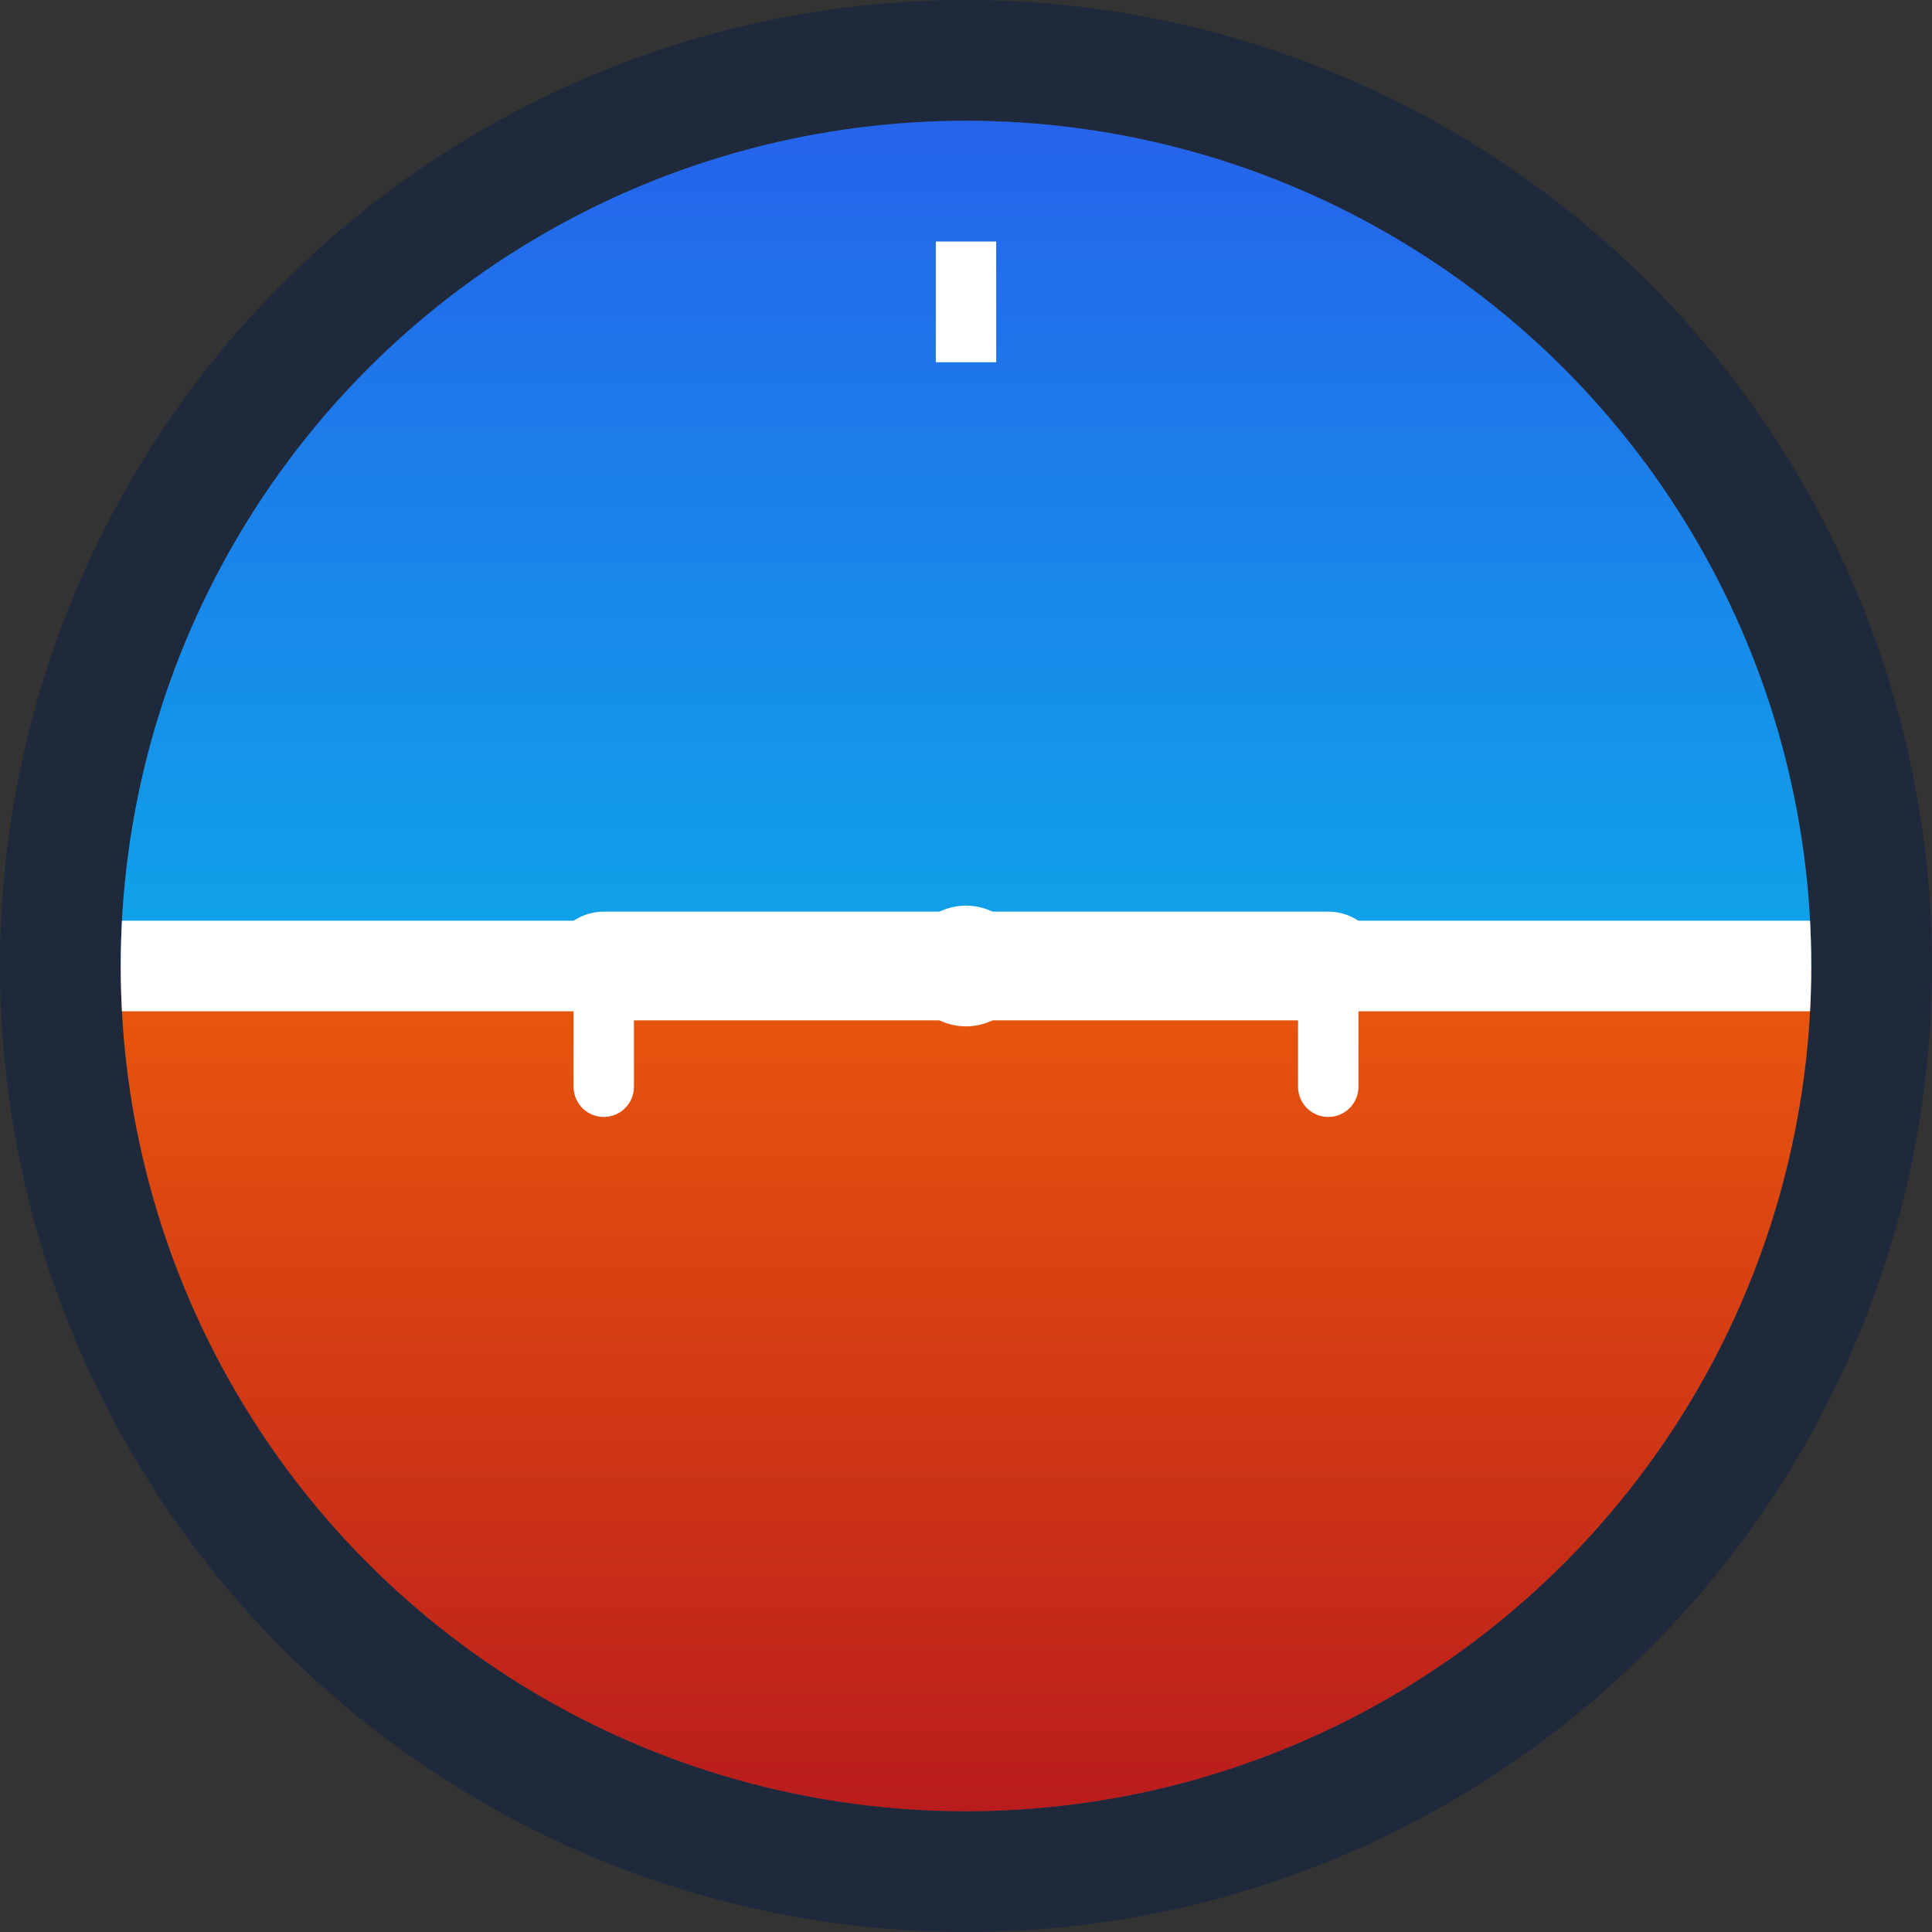
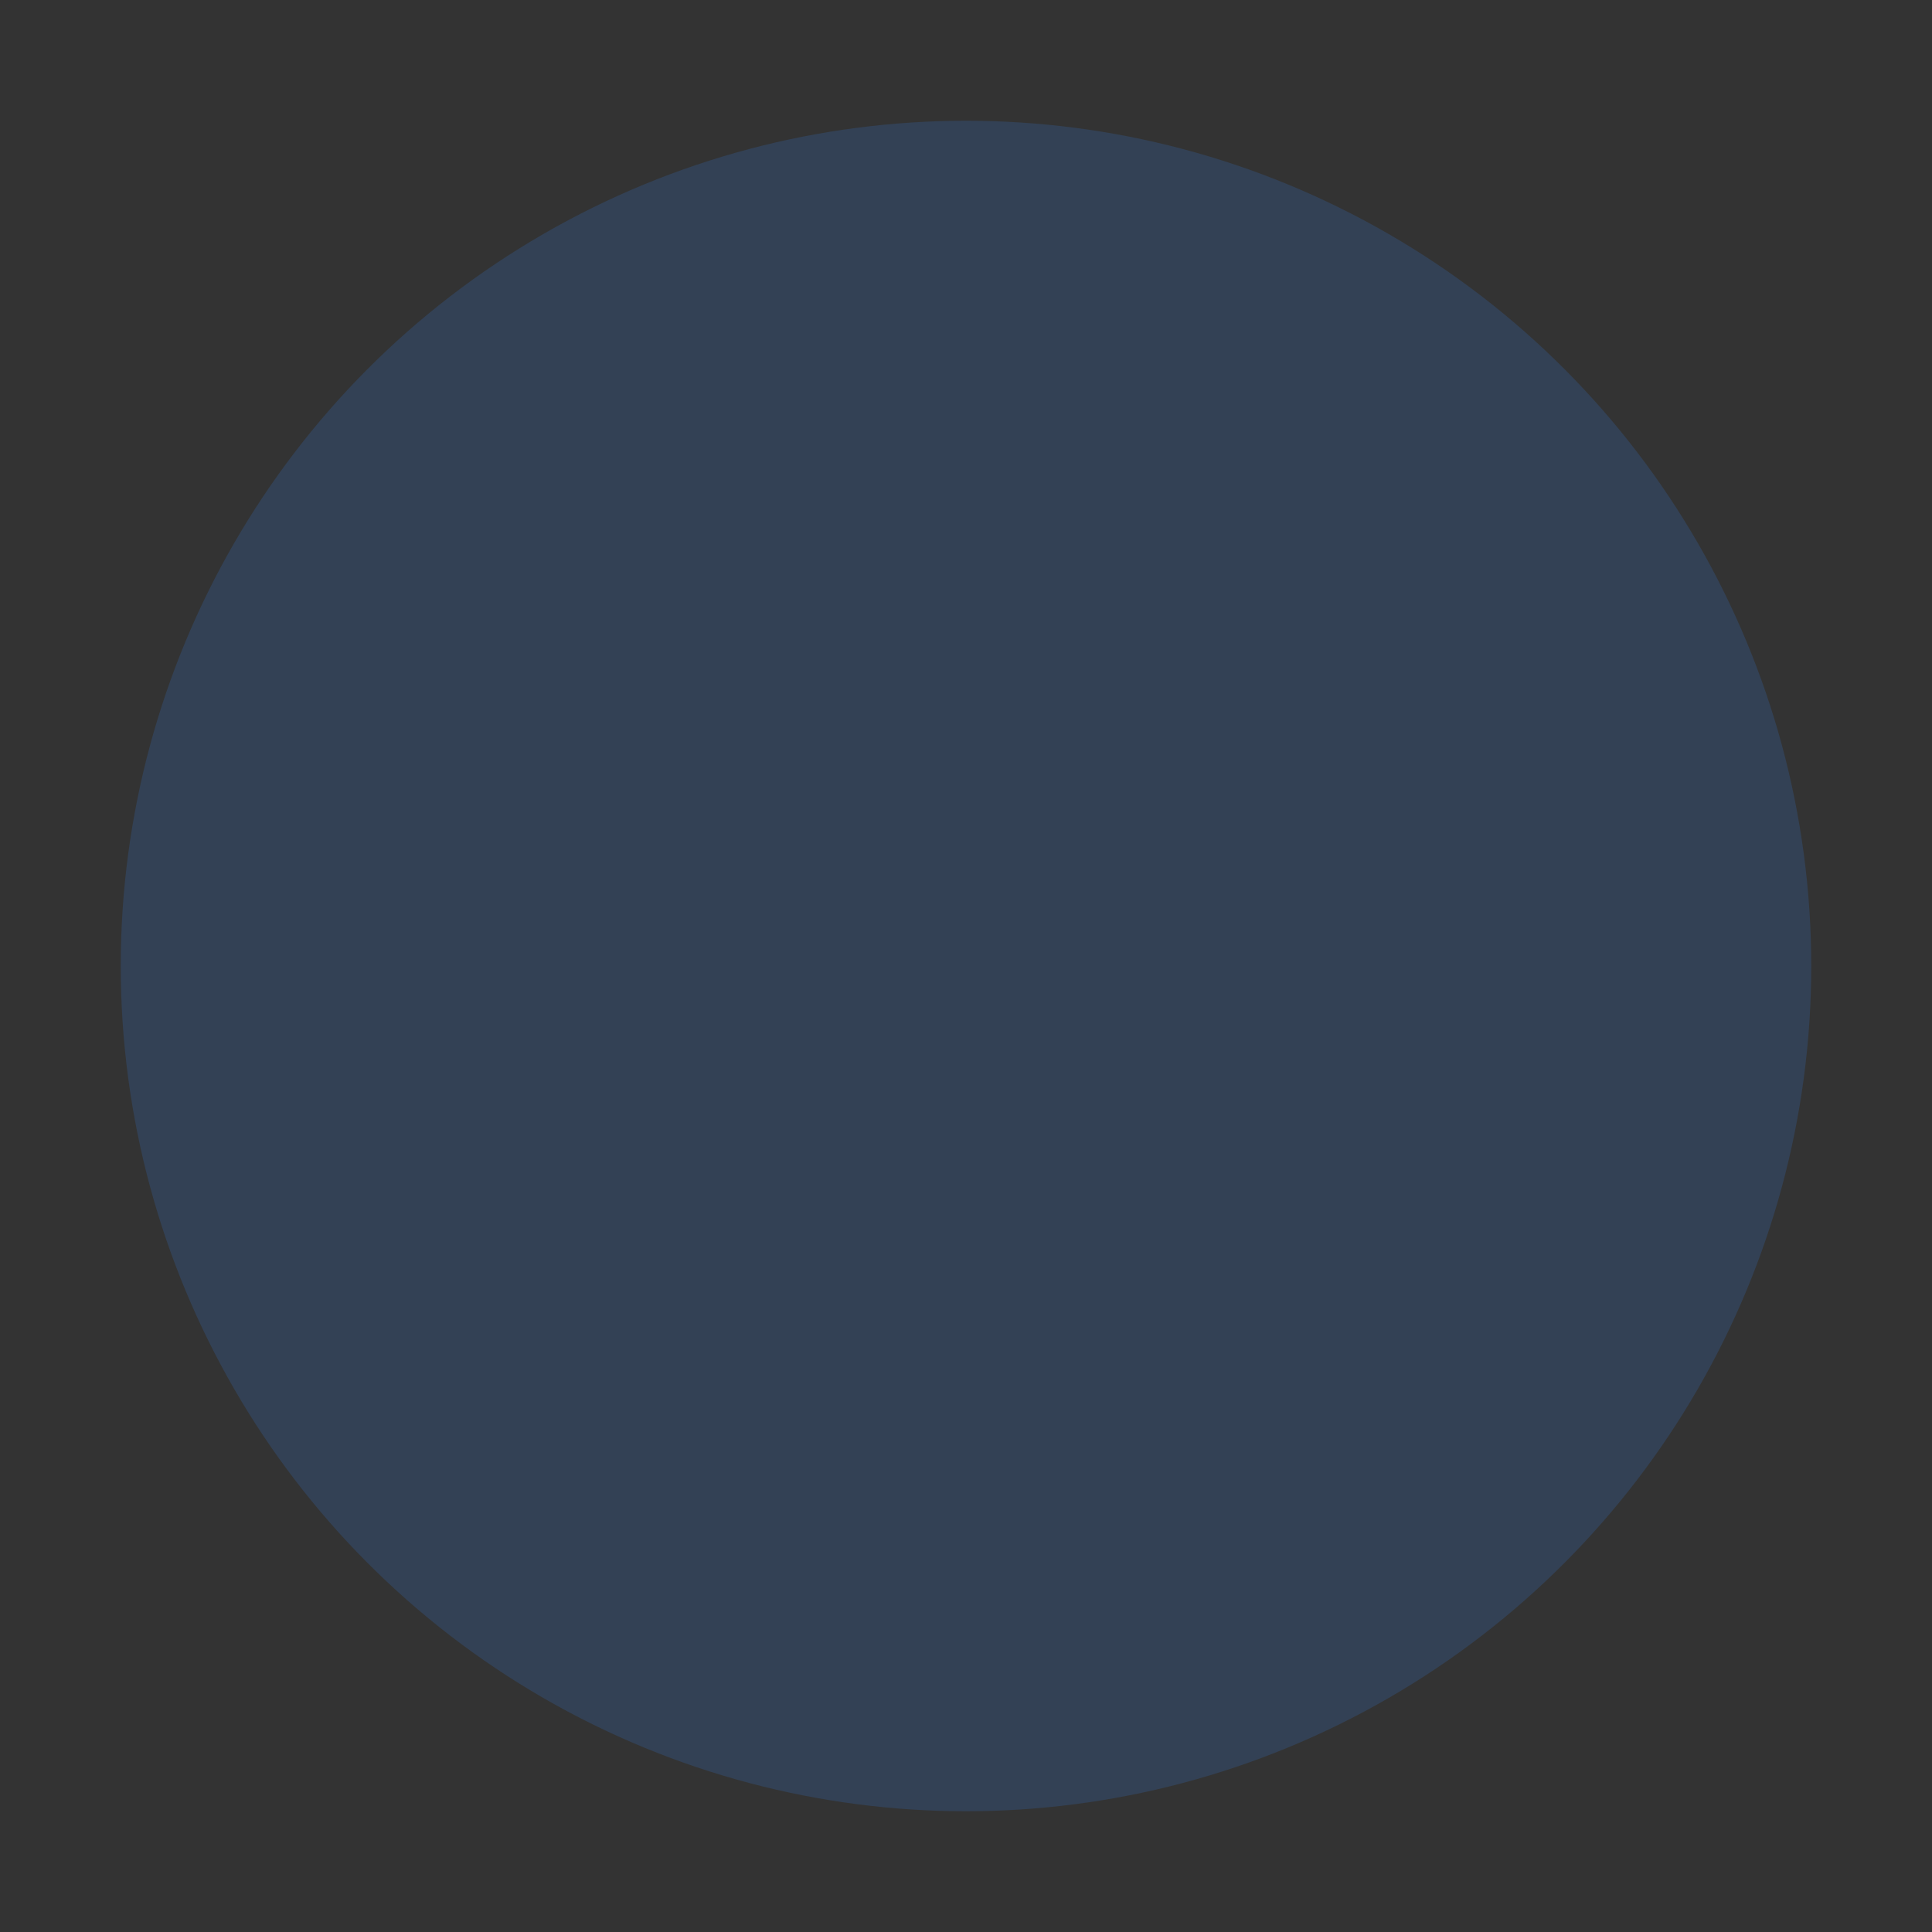
<svg xmlns="http://www.w3.org/2000/svg" viewBox="0 0 32 32" width="32" height="32">
  <rect x="0" y="0" width="32" height="32" fill="#333333" stroke="none" />
-   <circle cx="16" cy="16" r="16" fill="#1e293b" />
  <circle cx="16" cy="16" r="14" fill="#334155" />
  <defs>
    <linearGradient id="sky32" x1="0%" y1="0%" x2="0%" y2="100%">
      <stop offset="0%" stop-color="#2563eb" />
      <stop offset="100%" stop-color="#0ea5e9" />
    </linearGradient>
    <linearGradient id="ground32" x1="0%" y1="0%" x2="0%" y2="100%">
      <stop offset="0%" stop-color="#ea580c" />
      <stop offset="100%" stop-color="#b91c1c" />
    </linearGradient>
    <clipPath id="clip32">
-       <circle cx="16" cy="16" r="14" />
-     </clipPath>
+       </clipPath>
  </defs>
  <g clip-path="url(#clip32)">
-     <rect x="2" y="2" width="28" height="14" fill="url(#sky32)" />
    <rect x="2" y="16" width="28" height="14" fill="url(#ground32)" />
-     <line x1="2" y1="16" x2="30" y2="16" stroke="white" stroke-width="1.5" />
    <line x1="16" y1="4" x2="16" y2="6" stroke="white" stroke-width="1" />
    <g transform="translate(16,16)">
-       <circle cx="0" cy="0" r="1" fill="white" />
      <line x1="-6" y1="0" x2="6" y2="0" stroke="white" stroke-width="1.8" stroke-linecap="round" />
      <line x1="-6" y1="0" x2="-6" y2="2" stroke="white" stroke-width="1" stroke-linecap="round" />
      <line x1="6" y1="0" x2="6" y2="2" stroke="white" stroke-width="1" stroke-linecap="round" />
    </g>
  </g>
</svg>